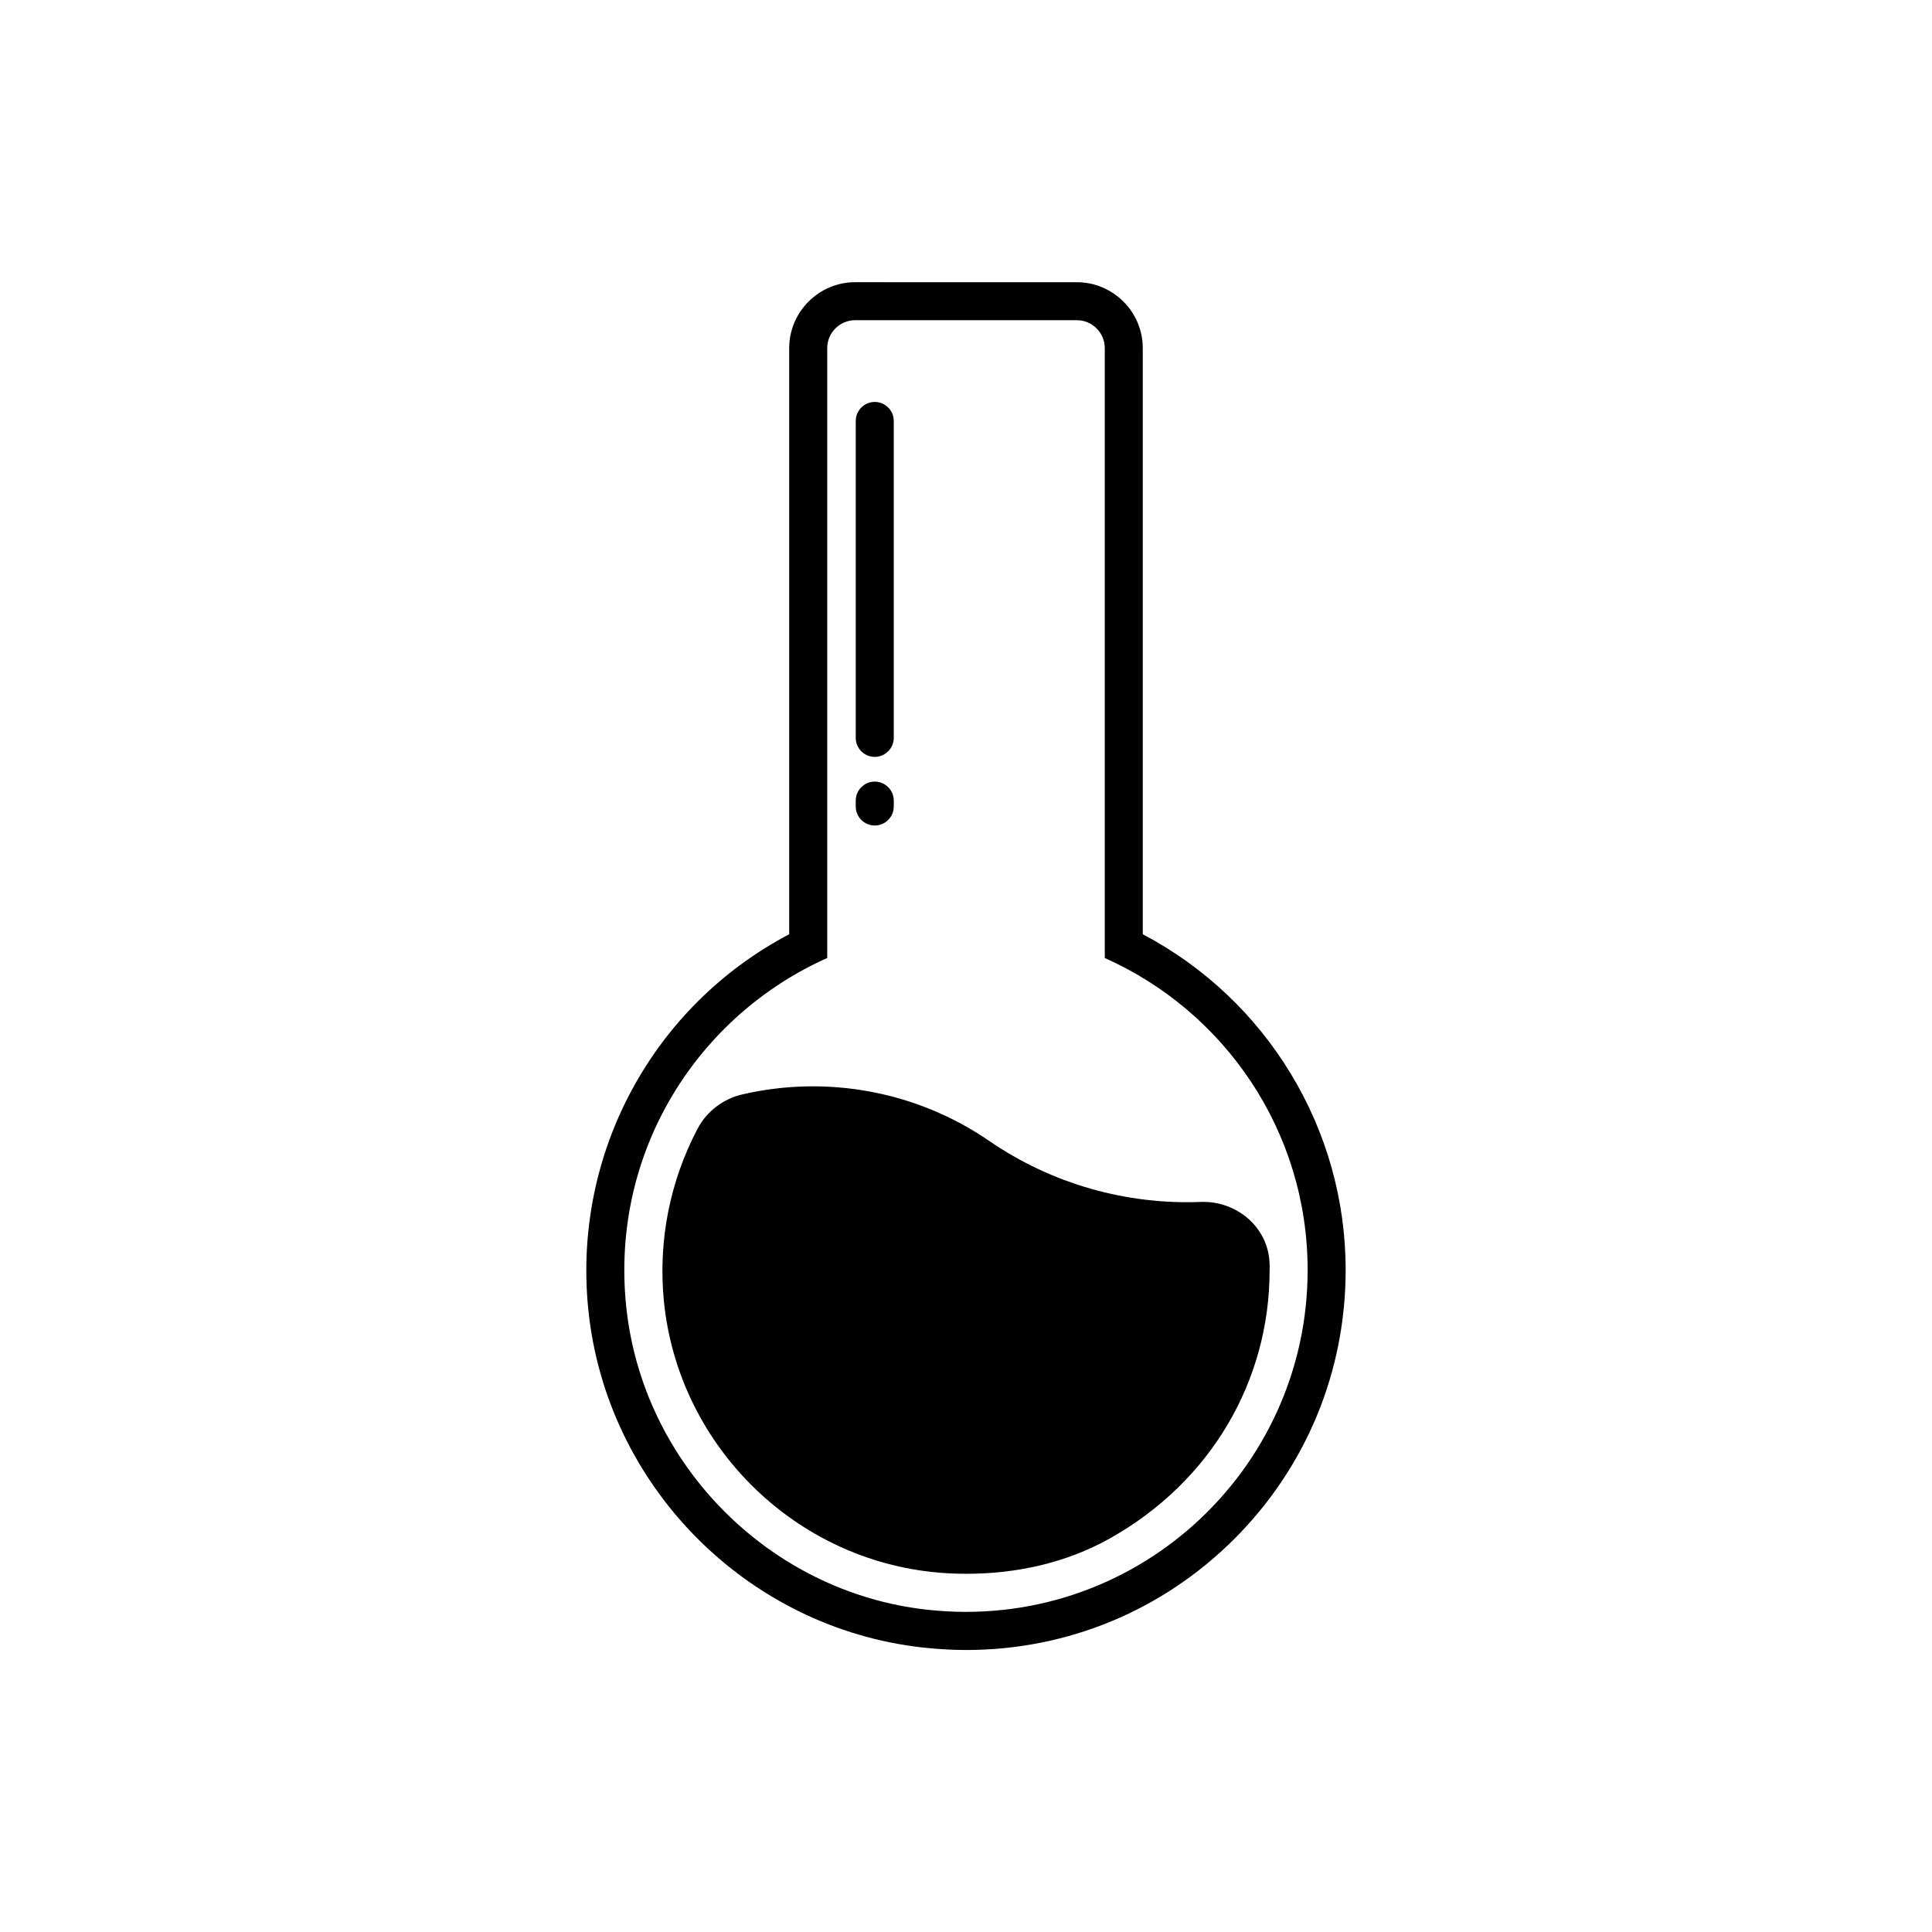
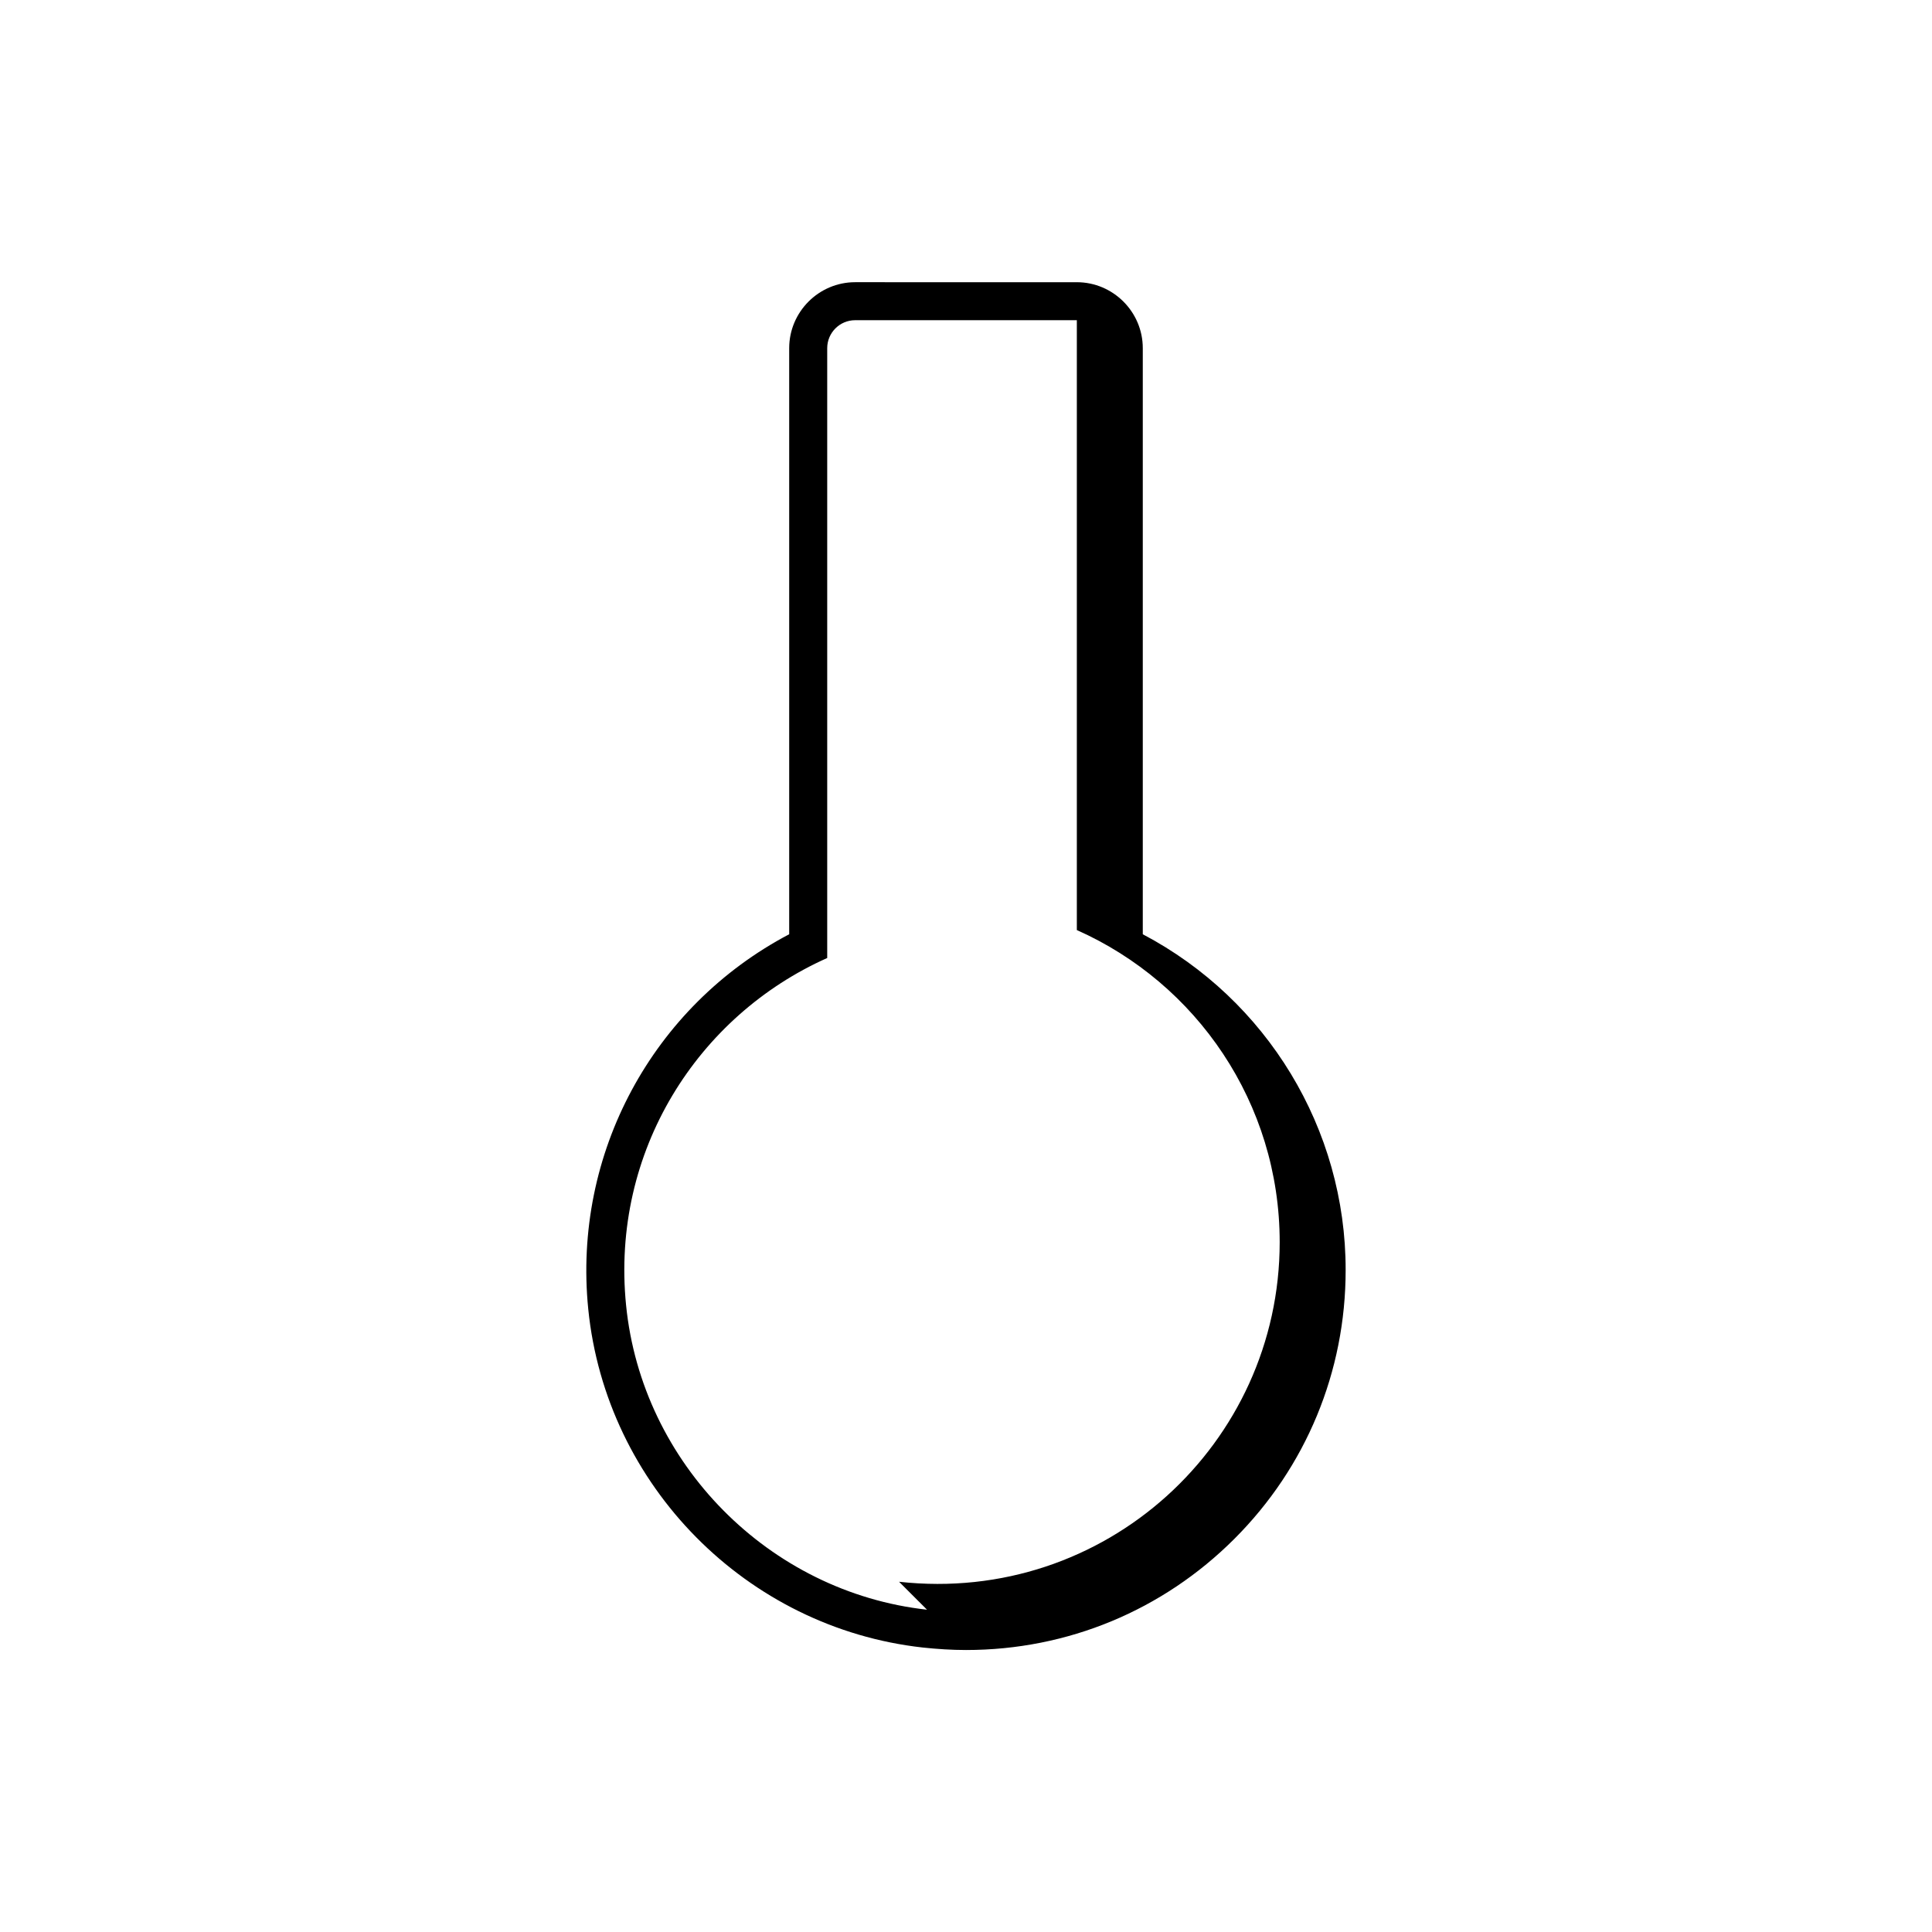
<svg xmlns="http://www.w3.org/2000/svg" fill="#000000" width="800px" height="800px" version="1.1" viewBox="144 144 512 512">
  <g>
-     <path d="m375.82 344.58c2.769 0 5.039-2.266 5.039-5.039v-83.984c0-2.769-2.266-5.039-5.039-5.039-2.769 0-5.039 2.266-5.039 5.039v83.988c0 2.769 2.266 5.035 5.039 5.035z" />
-     <path d="m375.82 362.77c2.769 0 5.039-2.266 5.039-5.039v-1.562c0-2.769-2.266-5.039-5.039-5.039-2.769 0-5.039 2.266-5.039 5.039v1.562c0 2.773 2.266 5.039 5.039 5.039z" />
-     <path d="m446.85 391.59v-155.32c0-9.621-7.859-17.48-17.48-17.48l-58.746-0.004c-9.621 0-17.48 7.859-17.48 17.48v155.32c-36.172 19.043-57.383 58.09-53.254 99.301 4.684 46.805 41.969 84.539 88.672 89.727 3.777 0.402 7.656 0.656 11.438 0.656 26.902 0 52.145-10.48 71.137-29.473 18.992-18.992 29.473-44.285 29.473-71.188 0.051-37.43-20.859-71.691-53.758-89.02zm-57.18 179c-41.867-4.637-75.57-38.742-79.754-80.711-4.082-40.809 19.043-76.73 53.305-91.996v-161.62c0-4.082 3.324-7.406 7.406-7.406h58.746c4.082 0 7.406 3.324 7.406 7.406v161.62c31.691 14.105 53.758 45.797 53.758 82.727-0.008 53.402-46.254 96.023-100.87 89.98z" />
-     <path d="m480.46 479.05c-0.203-9.672-8.613-16.879-18.289-16.523-19.598 0.754-39.297-4.684-56.023-16.172-19.297-13.25-43.074-17.48-65.344-12.344-5.09 1.16-9.523 4.484-11.941 9.117-7.203 13.703-10.531 29.473-8.918 45.746 3.727 37.383 33.504 67.562 70.836 71.691 3.074 0.352 6.195 0.504 9.219 0.504h0.152c13.199 0 26.348-2.871 37.887-9.32 27.004-15.113 42.422-41.969 42.422-71.137 0.051-0.555 0-1.059 0-1.562z" />
+     <path d="m446.85 391.59v-155.32c0-9.621-7.859-17.48-17.48-17.48l-58.746-0.004c-9.621 0-17.48 7.859-17.48 17.48v155.32c-36.172 19.043-57.383 58.09-53.254 99.301 4.684 46.805 41.969 84.539 88.672 89.727 3.777 0.402 7.656 0.656 11.438 0.656 26.902 0 52.145-10.48 71.137-29.473 18.992-18.992 29.473-44.285 29.473-71.188 0.051-37.43-20.859-71.691-53.758-89.02zm-57.18 179c-41.867-4.637-75.57-38.742-79.754-80.711-4.082-40.809 19.043-76.73 53.305-91.996v-161.62c0-4.082 3.324-7.406 7.406-7.406h58.746v161.62c31.691 14.105 53.758 45.797 53.758 82.727-0.008 53.402-46.254 96.023-100.87 89.98z" />
  </g>
</svg>